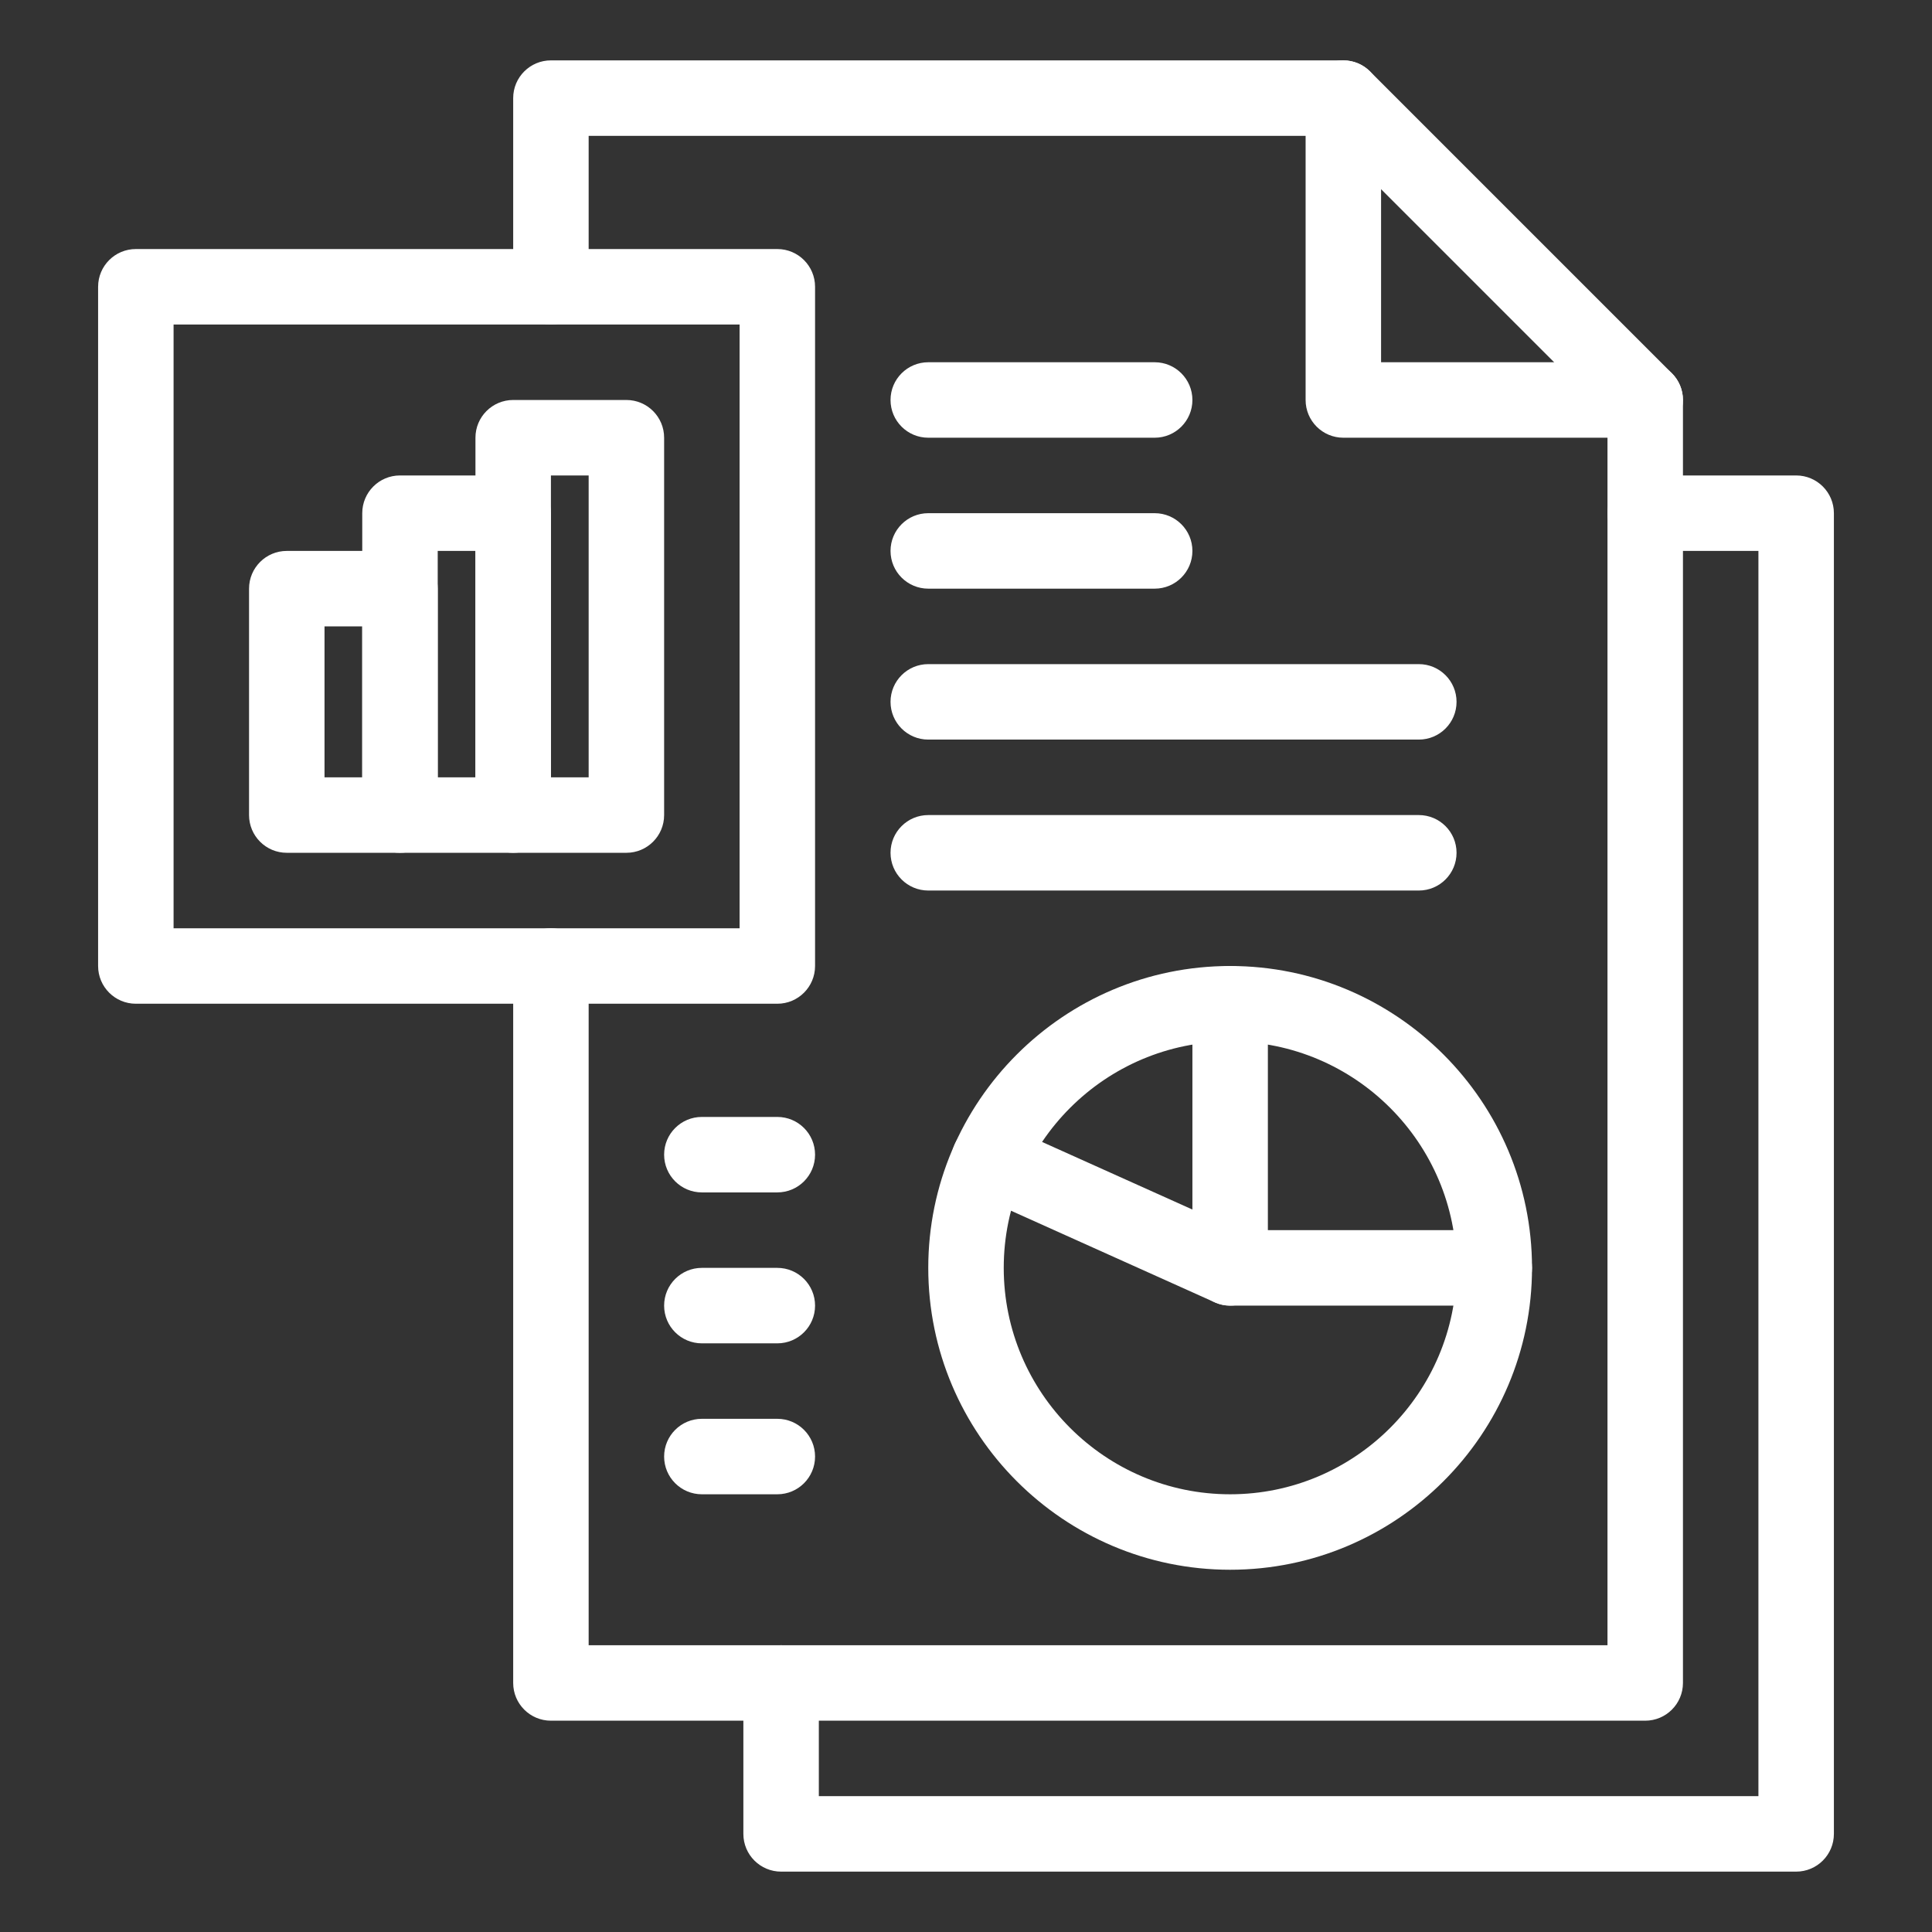
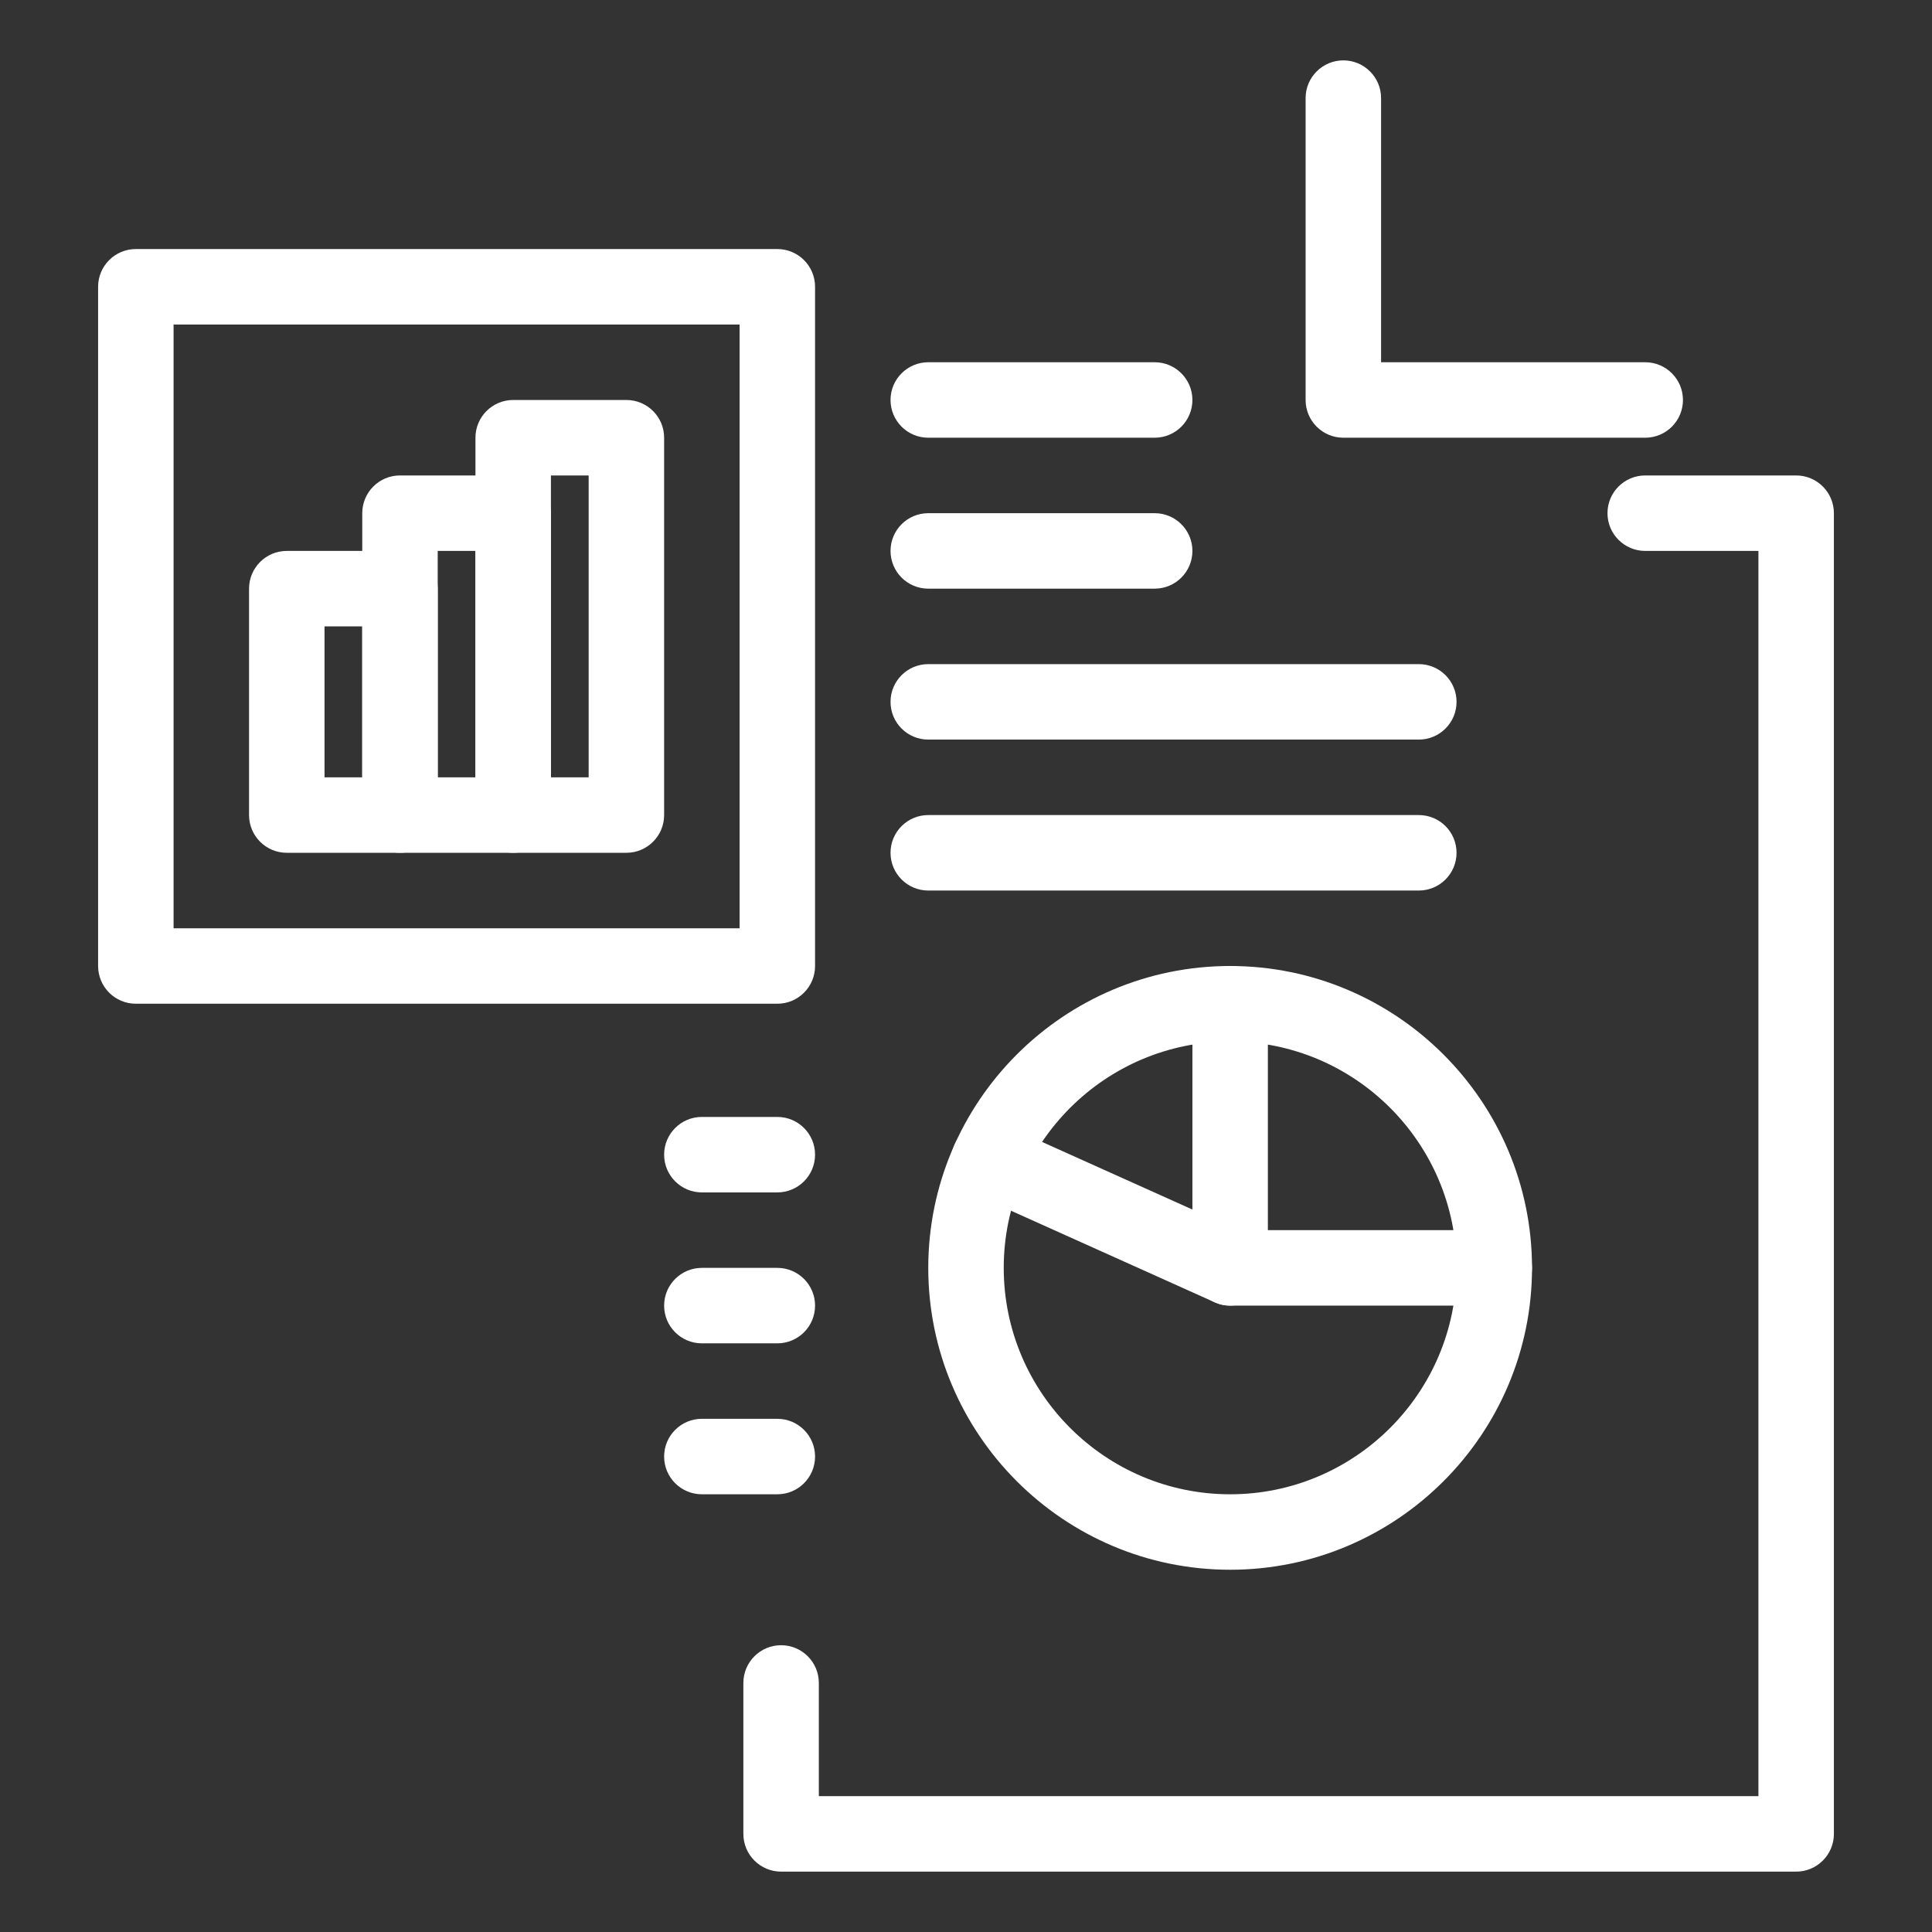
<svg xmlns="http://www.w3.org/2000/svg" enable-background="new 0 0 512 512" fill="#fff" height="512" viewBox="0 0 512 512" width="512">
  <rect x="0" y="0" width="512" height="512" fill="#333333" stroke="none" />
  <g id="_x30_3_x2C__report_x2C__results_x2C__diagram_x2C__pie_chart_x2C__documents">
    <g id="XMLID_1153_">
      <g id="XMLID_1154_">
        <g id="XMLID_1874_">
-           <path id="XMLID_56_" d="m436 456h-290c-5.523 0-10-4.477-10-10v-190c0-5.523 4.477-10 10-10s10 4.477 10 10v180h270v-325.858l-74.142-74.142h-195.858v40c0 5.523-4.477 10-10 10s-10-4.477-10-10v-50c0-5.523 4.477-10 10-10h210c2.652 0 5.196 1.054 7.071 2.929l80 80c1.875 1.876 2.929 4.419 2.929 7.071v340c0 5.523-4.477 10-10 10z" />
-         </g>
+           </g>
        <g id="XMLID_1873_">
          <path id="XMLID_55_" d="m436 116h-80c-5.523 0-10-4.477-10-10v-80c0-5.523 4.477-10 10-10s10 4.477 10 10v70h70c5.523 0 10 4.477 10 10s-4.477 10-10 10z" />
        </g>
        <g id="XMLID_1872_">
          <path id="XMLID_54_" d="m476 496h-269c-5.523 0-10-4.477-10-10v-40c0-5.523 4.477-10 10-10s10 4.477 10 10v30h249v-330h-30c-5.523 0-10-4.477-10-10s4.477-10 10-10h40c5.523 0 10 4.477 10 10v350c0 5.523-4.477 10-10 10z" />
        </g>
        <g id="XMLID_1198_">
          <path id="XMLID_53_" d="m376 236h-130c-5.523 0-10-4.477-10-10s4.477-10 10-10h130c5.523 0 10 4.477 10 10s-4.477 10-10 10z" />
        </g>
        <g id="XMLID_1196_">
          <path id="XMLID_52_" d="m376 196h-130c-5.523 0-10-4.477-10-10s4.477-10 10-10h130c5.523 0 10 4.477 10 10s-4.477 10-10 10z" />
        </g>
        <g id="XMLID_1194_">
          <path id="XMLID_51_" d="m306 156h-60c-5.523 0-10-4.477-10-10s4.477-10 10-10h60c5.523 0 10 4.477 10 10s-4.477 10-10 10z" />
        </g>
        <g id="XMLID_1192_">
          <path id="XMLID_50_" d="m306 116h-60c-5.523 0-10-4.477-10-10s4.477-10 10-10h60c5.523 0 10 4.477 10 10s-4.477 10-10 10z" />
        </g>
        <g id="XMLID_1184_">
          <path id="XMLID_1185_" d="m206 266h-170c-5.523 0-10-4.477-10-10v-180c0-5.523 4.477-10 10-10h170c5.523 0 10 4.477 10 10v180c0 5.523-4.477 10-10 10zm-160-20h150v-160h-150z" />
        </g>
        <g id="XMLID_1177_">
          <path id="XMLID_1178_" d="m106 226h-30c-5.523 0-10-4.477-10-10v-60c0-5.523 4.477-10 10-10h30c5.523 0 10 4.477 10 10v60c0 5.523-4.477 10-10 10zm-20-20h10v-40h-10z" />
        </g>
        <g id="XMLID_1173_">
          <path id="XMLID_1174_" d="m136 226h-30c-5.523 0-10-4.477-10-10v-80c0-5.523 4.477-10 10-10h30c5.523 0 10 4.477 10 10v80c0 5.523-4.477 10-10 10zm-20-20h10v-60h-10z" />
        </g>
        <g id="XMLID_1169_">
          <path id="XMLID_1170_" d="m166 226h-30c-5.523 0-10-4.477-10-10v-100c0-5.523 4.477-10 10-10h30c5.523 0 10 4.477 10 10v100c0 5.523-4.477 10-10 10zm-20-20h10v-80h-10z" />
        </g>
        <g id="XMLID_1165_">
          <path id="XMLID_1166_" d="m326 416c-44.112 0-80-35.888-80-80s35.888-80 80-80 80 35.888 80 80-35.888 80-80 80zm0-140c-33.084 0-60 26.916-60 60s26.916 60 60 60 60-26.916 60-60-26.916-60-60-60z" />
        </g>
        <g id="XMLID_1163_">
          <path id="XMLID_39_" d="m396 346h-70c-5.523 0-10-4.477-10-10v-70c0-5.523 4.477-10 10-10s10 4.477 10 10v60h60c5.523 0 10 4.477 10 10s-4.477 10-10 10z" />
        </g>
        <g id="XMLID_1161_">
          <path id="XMLID_38_" d="m321.899 345.121-63.858-28.712c-5.037-2.265-7.285-8.184-5.02-13.221s8.184-7.285 13.221-5.02l63.858 28.712c5.037 2.265 7.285 8.184 5.02 13.221-2.264 5.036-8.183 7.284-13.221 5.02z" />
        </g>
        <g id="XMLID_1159_">
          <path id="XMLID_37_" d="m206 396h-20c-5.523 0-10-4.477-10-10s4.477-10 10-10h20c5.523 0 10 4.477 10 10s-4.477 10-10 10z" />
        </g>
        <g id="XMLID_1157_">
          <path id="XMLID_36_" d="m206 356h-20c-5.523 0-10-4.477-10-10s4.477-10 10-10h20c5.523 0 10 4.477 10 10s-4.477 10-10 10z" />
        </g>
        <g id="XMLID_1155_">
          <path id="XMLID_35_" d="m206 316h-20c-5.523 0-10-4.477-10-10s4.477-10 10-10h20c5.523 0 10 4.477 10 10s-4.477 10-10 10z" />
        </g>
      </g>
    </g>
  </g>
</svg>